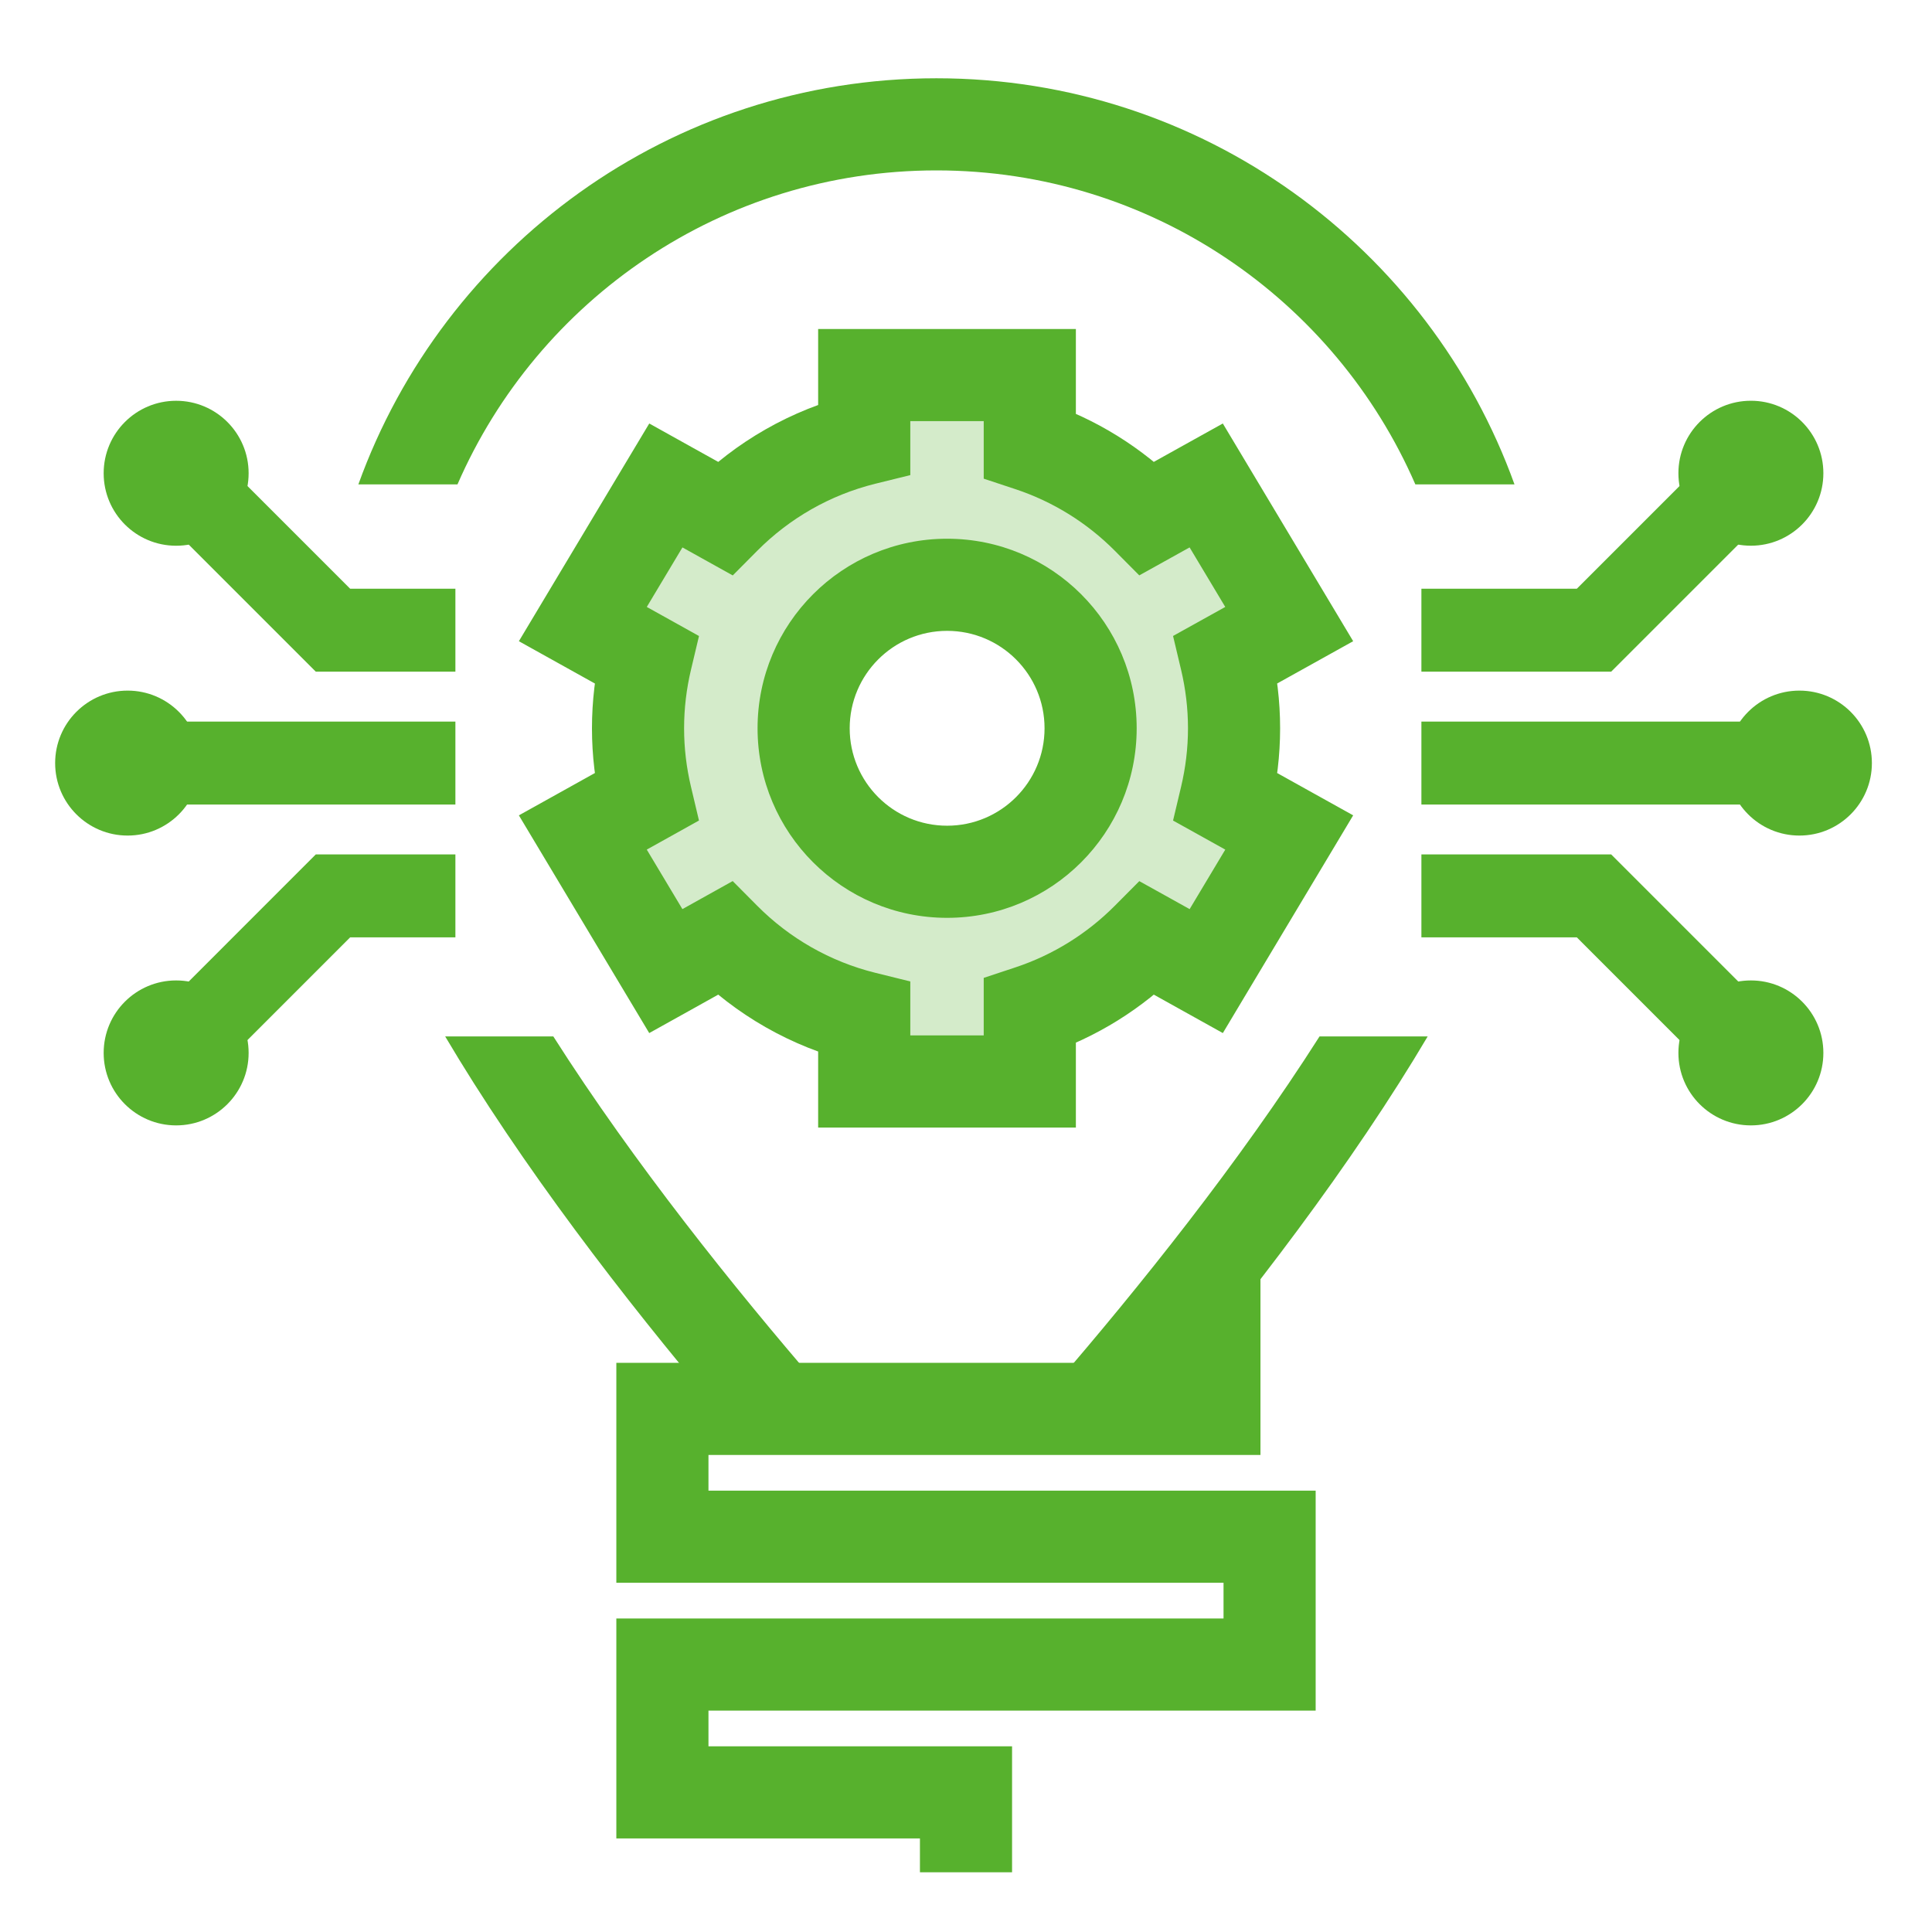
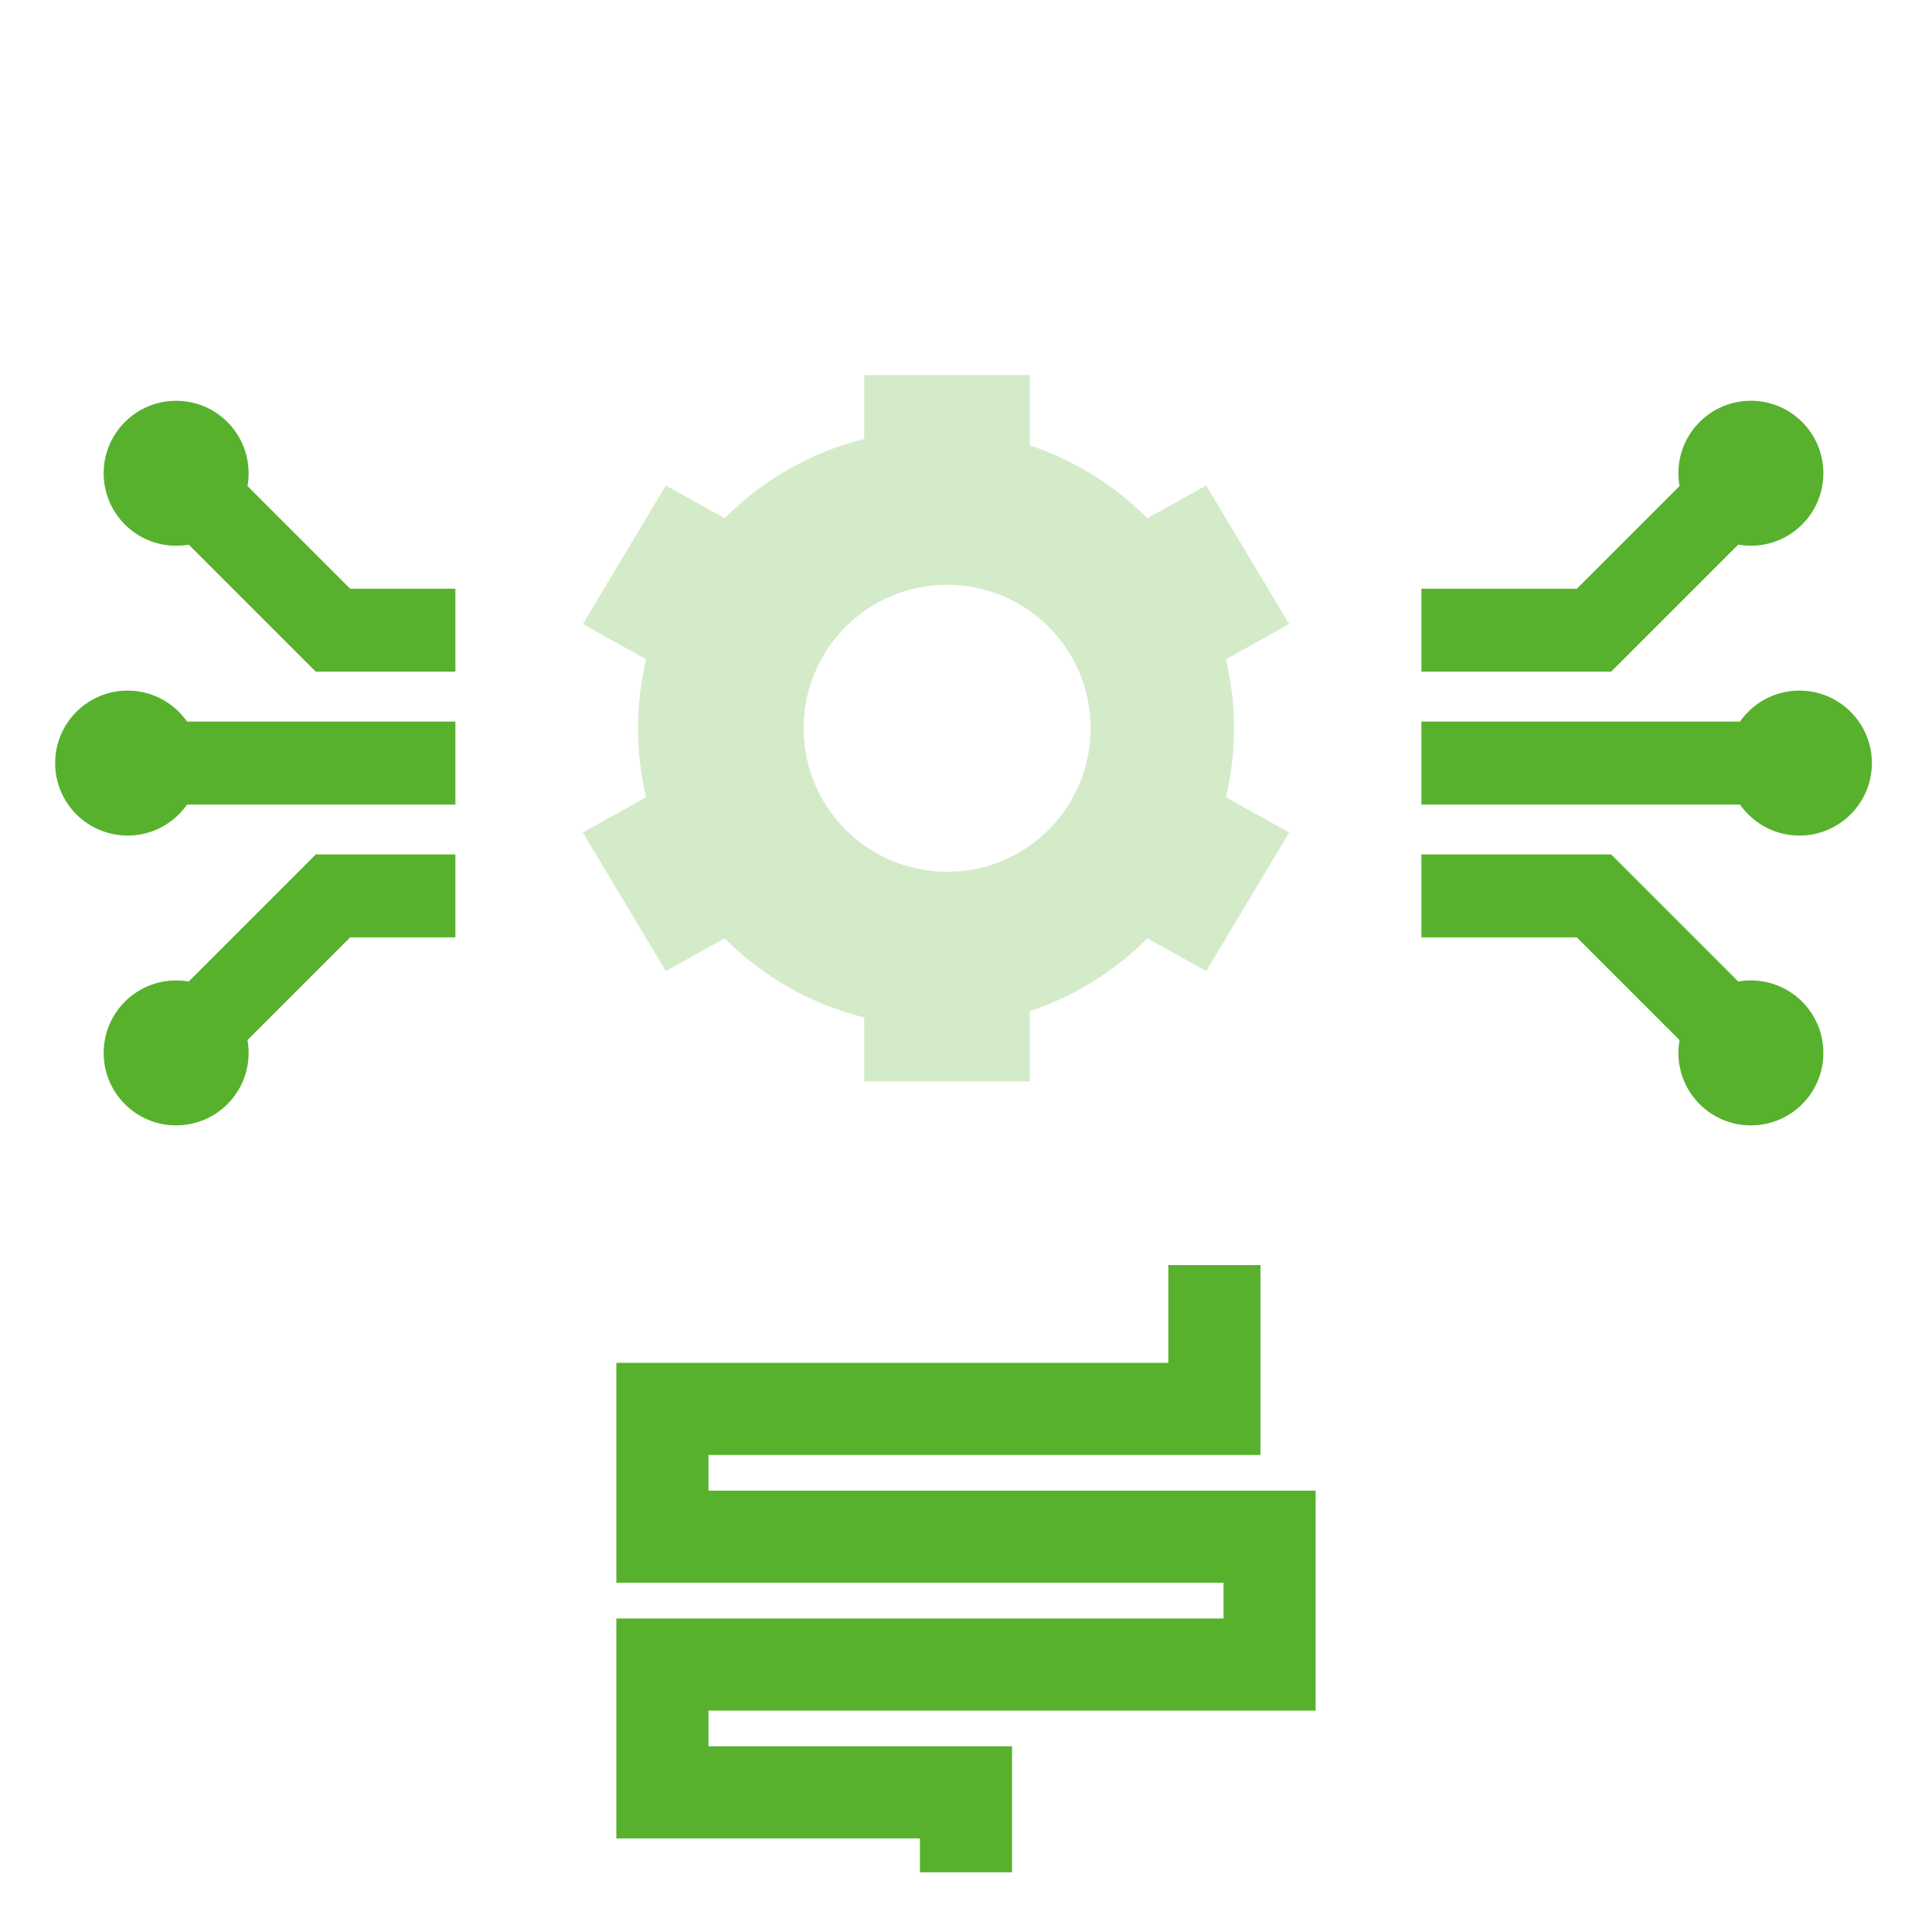
<svg xmlns="http://www.w3.org/2000/svg" width="70" height="70" viewBox="0 0 70 70" fill="none">
  <path fill-rule="evenodd" clip-rule="evenodd" d="M41.571 18.774C40.391 17.588 38.937 16.676 37.312 16.138V13.59H31.312V15.907C29.365 16.389 27.625 17.397 26.256 18.775L24.125 17.589L21.117 22.611L23.41 23.888C23.22 24.69 23.117 25.526 23.117 26.387C23.117 27.247 23.22 28.083 23.41 28.885L21.117 30.162L24.124 35.185L26.255 33.997C27.625 35.376 29.365 36.384 31.312 36.866V39.184H37.312V36.636C38.937 36.097 40.392 35.185 41.572 33.998L43.704 35.185L46.711 30.162L44.418 28.886C44.608 28.084 44.712 27.247 44.712 26.387C44.712 25.526 44.608 24.689 44.418 23.887L46.711 22.611L43.703 17.589L41.571 18.774ZM34.316 31.586C37.187 31.586 39.515 29.258 39.515 26.387C39.515 23.516 37.187 21.188 34.316 21.188C31.445 21.188 29.117 23.516 29.117 26.387C29.117 29.258 31.445 31.586 34.316 31.586Z" fill="#57B12D" fill-opacity="0.25" />
-   <path d="M37.312 16.138H35.642V17.343L36.787 17.722L37.312 16.138ZM41.571 18.774L40.388 19.951L41.278 20.847L42.383 20.233L41.571 18.774ZM37.312 13.59H38.981V11.921H37.312V13.59ZM31.312 13.59V11.921H29.643V13.59H31.312ZM31.312 15.907L31.713 17.527L32.982 17.214V15.907H31.312ZM26.256 18.775L25.444 20.234L26.549 20.849L27.44 19.952L26.256 18.775ZM24.125 17.589L24.937 16.131L23.524 15.344L22.693 16.731L24.125 17.589ZM21.117 22.611L19.685 21.754L18.8 23.232L20.305 24.07L21.117 22.611ZM23.41 23.888L25.034 24.273L25.326 23.044L24.222 22.429L23.41 23.888ZM23.117 26.387L21.448 26.387V26.387H23.117ZM23.41 28.885L24.223 30.343L25.325 29.729L25.034 28.5L23.41 28.885ZM21.117 30.162L20.305 28.704L18.8 29.542L19.685 31.02L21.117 30.162ZM24.124 35.185L22.692 36.042L23.523 37.43L24.937 36.643L24.124 35.185ZM26.255 33.997L27.439 32.821L26.547 31.923L25.442 32.539L26.255 33.997ZM31.312 36.866H32.982V35.56L31.713 35.246L31.312 36.866ZM31.312 39.184H29.643V40.853H31.312V39.184ZM37.312 39.184V40.853H38.981V39.184H37.312ZM37.312 36.636L36.787 35.051L35.642 35.43V36.636H37.312ZM41.572 33.998L42.384 32.539L41.279 31.925L40.388 32.821L41.572 33.998ZM43.704 35.185L42.892 36.643L44.306 37.43L45.136 36.042L43.704 35.185ZM46.711 30.162L48.143 31.02L49.028 29.541L47.523 28.704L46.711 30.162ZM44.418 28.886L42.794 28.501L42.502 29.73L43.606 30.344L44.418 28.886ZM44.712 26.387H46.381V26.387L44.712 26.387ZM44.418 23.887L43.607 22.428L42.502 23.042L42.794 24.272L44.418 23.887ZM46.711 22.611L47.522 24.07L49.028 23.232L48.143 21.754L46.711 22.611ZM43.703 17.589L45.135 16.731L44.305 15.344L42.892 16.13L43.703 17.589ZM37.312 16.138L36.787 17.722C38.16 18.177 39.39 18.948 40.388 19.951L41.571 18.774L42.755 17.598C41.393 16.228 39.714 15.175 37.836 14.553L37.312 16.138ZM37.312 13.59H35.642V16.138H37.312H38.981V13.59H37.312ZM31.312 13.59V15.259H37.312V13.59V11.921H31.312V13.59ZM31.312 15.907H32.982V13.59H31.312H29.643V15.907H31.312ZM26.256 18.775L27.44 19.952C28.599 18.786 30.069 17.934 31.713 17.527L31.312 15.907L30.912 14.287C28.661 14.844 26.652 16.009 25.072 17.599L26.256 18.775ZM24.125 17.589L23.313 19.047L25.444 20.234L26.256 18.775L27.068 17.317L24.937 16.131L24.125 17.589ZM21.117 22.611L22.549 23.469L25.557 18.447L24.125 17.589L22.693 16.731L19.685 21.754L21.117 22.611ZM23.41 23.888L24.222 22.429L21.929 21.153L21.117 22.611L20.305 24.07L22.598 25.346L23.41 23.888ZM23.117 26.387L24.786 26.387C24.786 25.66 24.873 24.953 25.034 24.273L23.41 23.888L21.786 23.503C21.567 24.427 21.448 25.393 21.448 26.387L23.117 26.387ZM23.41 28.885L25.034 28.5C24.873 27.82 24.786 27.113 24.786 26.387H23.117H21.448C21.448 27.381 21.567 28.346 21.786 29.27L23.41 28.885ZM21.117 30.162L21.93 31.62L24.223 30.343L23.41 28.885L22.598 27.427L20.305 28.704L21.117 30.162ZM24.124 35.185L25.556 34.327L22.549 29.305L21.117 30.162L19.685 31.02L22.692 36.042L24.124 35.185ZM26.255 33.997L25.442 32.539L23.311 33.727L24.124 35.185L24.937 36.643L27.067 35.455L26.255 33.997ZM31.312 36.866L31.713 35.246C30.069 34.839 28.598 33.987 27.439 32.821L26.255 33.997L25.071 35.173C26.651 36.764 28.661 37.929 30.912 38.486L31.312 36.866ZM31.312 39.184H32.982V36.866H31.312H29.643V39.184H31.312ZM37.312 39.184V37.514H31.312V39.184V40.853H37.312V39.184ZM37.312 36.636H35.642V39.184H37.312H38.981V36.636H37.312ZM41.572 33.998L40.388 32.821C39.39 33.825 38.16 34.596 36.787 35.051L37.312 36.636L37.836 38.22C39.714 37.598 41.394 36.545 42.756 35.175L41.572 33.998ZM43.704 35.185L44.516 33.726L42.384 32.539L41.572 33.998L40.761 35.456L42.892 36.643L43.704 35.185ZM46.711 30.162L45.279 29.305L42.272 34.327L43.704 35.185L45.136 36.042L48.143 31.02L46.711 30.162ZM44.418 28.886L43.606 30.344L45.899 31.621L46.711 30.162L47.523 28.704L45.23 27.427L44.418 28.886ZM44.712 26.387H43.043C43.043 27.112 42.955 27.82 42.794 28.501L44.418 28.886L46.042 29.271C46.261 28.347 46.381 27.382 46.381 26.387H44.712ZM44.418 23.887L42.794 24.272C42.955 24.953 43.043 25.66 43.043 26.387L44.712 26.387L46.381 26.387C46.381 25.391 46.261 24.426 46.042 23.502L44.418 23.887ZM46.711 22.611L45.9 21.153L43.607 22.428L44.418 23.887L45.229 25.345L47.522 24.07L46.711 22.611ZM43.703 17.589L42.271 18.447L45.279 23.469L46.711 22.611L48.143 21.754L45.135 16.731L43.703 17.589ZM41.571 18.774L42.383 20.233L44.514 19.048L43.703 17.589L42.892 16.13L40.76 17.316L41.571 18.774ZM39.515 26.387H37.846C37.846 28.336 36.265 29.917 34.316 29.917V31.586V33.255C38.109 33.255 41.184 30.18 41.184 26.387H39.515ZM34.316 21.188V22.857C36.265 22.857 37.846 24.438 37.846 26.387H39.515H41.184C41.184 22.594 38.109 19.519 34.316 19.519V21.188ZM29.117 26.387H30.786C30.786 24.438 32.367 22.857 34.316 22.857V21.188V19.519C30.523 19.519 27.448 22.594 27.448 26.387H29.117ZM34.316 31.586V29.917C32.367 29.917 30.786 28.336 30.786 26.387H29.117H27.448C27.448 30.18 30.523 33.255 34.316 33.255V31.586Z" fill="#57B12D" />
  <path d="M35 67.836V64.941H24V60.31H46V55.678H24V51.047H44V45.836" stroke="#57B12D" stroke-width="3.338" />
-   <path d="M20.047 37.551C22.966 42.138 26.628 46.694 29.628 50.17L27.101 52.352C24.028 48.792 20.213 44.051 17.157 39.228C16.806 38.674 16.463 38.114 16.129 37.551H20.047ZM51.728 37.551C51.395 38.114 51.051 38.674 50.7 39.228C47.644 44.051 43.829 48.792 40.756 52.352L38.228 50.17C41.229 46.694 44.89 42.138 47.81 37.551H51.728ZM33.929 2.836C43.573 2.836 51.783 8.971 54.873 17.551H51.281C48.368 10.856 41.696 6.174 33.929 6.174C26.162 6.174 19.489 10.856 16.575 17.551H12.984C16.074 8.971 24.284 2.836 33.929 2.836Z" fill="#57B12D" />
  <circle cx="65.196" cy="27.648" r="2.626" fill="#57B12D" />
  <circle cx="63.438" cy="17.146" r="2.626" fill="#57B12D" />
  <circle cx="63.438" cy="38.149" r="2.626" fill="#57B12D" />
  <path d="M51.5 27.647H65.193M63.443 17.144L57.754 22.833H51.5M63.443 38.15L57.754 32.46H51.5" stroke="#57B12D" stroke-width="3.005" />
  <circle cx="2.626" cy="2.626" r="2.626" transform="matrix(-1 0 0 1 7.25 25.022)" fill="#57B12D" />
  <circle cx="2.626" cy="2.626" r="2.626" transform="matrix(-1 0 0 1 9.008 14.521)" fill="#57B12D" />
  <circle cx="2.626" cy="2.626" r="2.626" transform="matrix(-1 0 0 1 9.008 35.523)" fill="#57B12D" />
  <path d="M16.5 27.647L4.624 27.647M6.375 17.144L12.064 22.833L16.5 22.833M6.375 38.15L12.064 32.46L16.5 32.46" stroke="#57B12D" stroke-width="3.005" />
</svg>